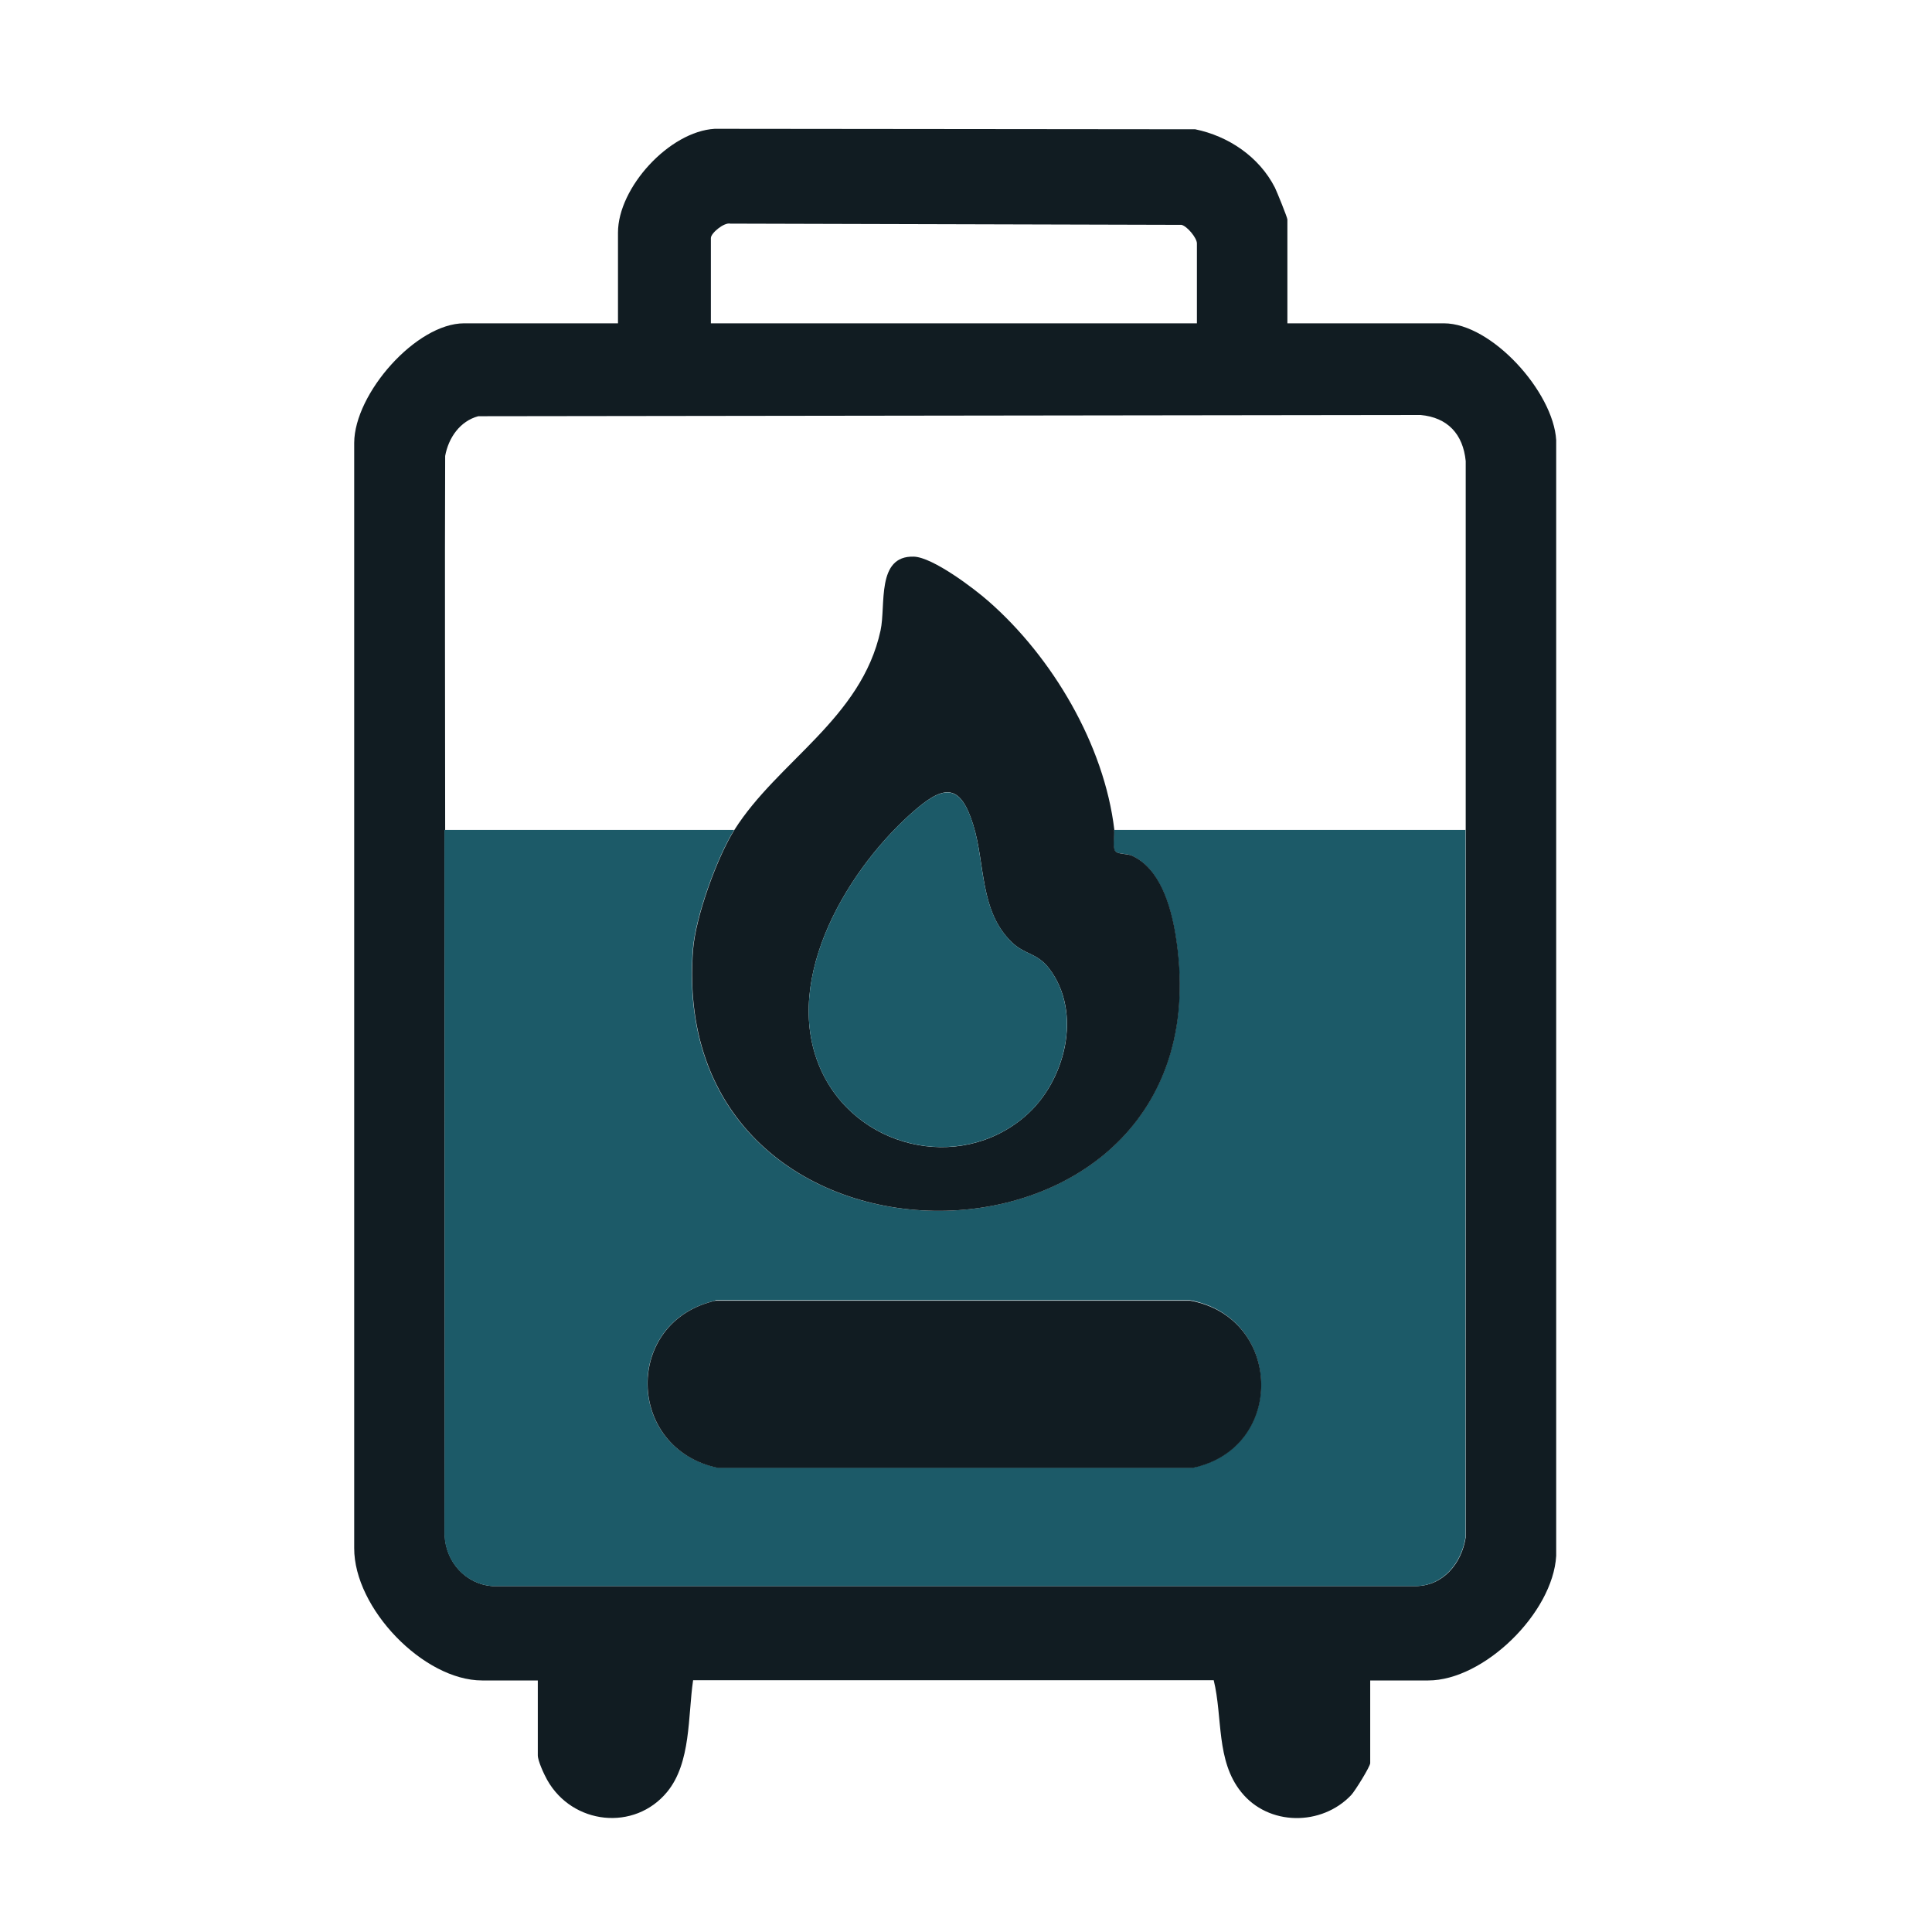
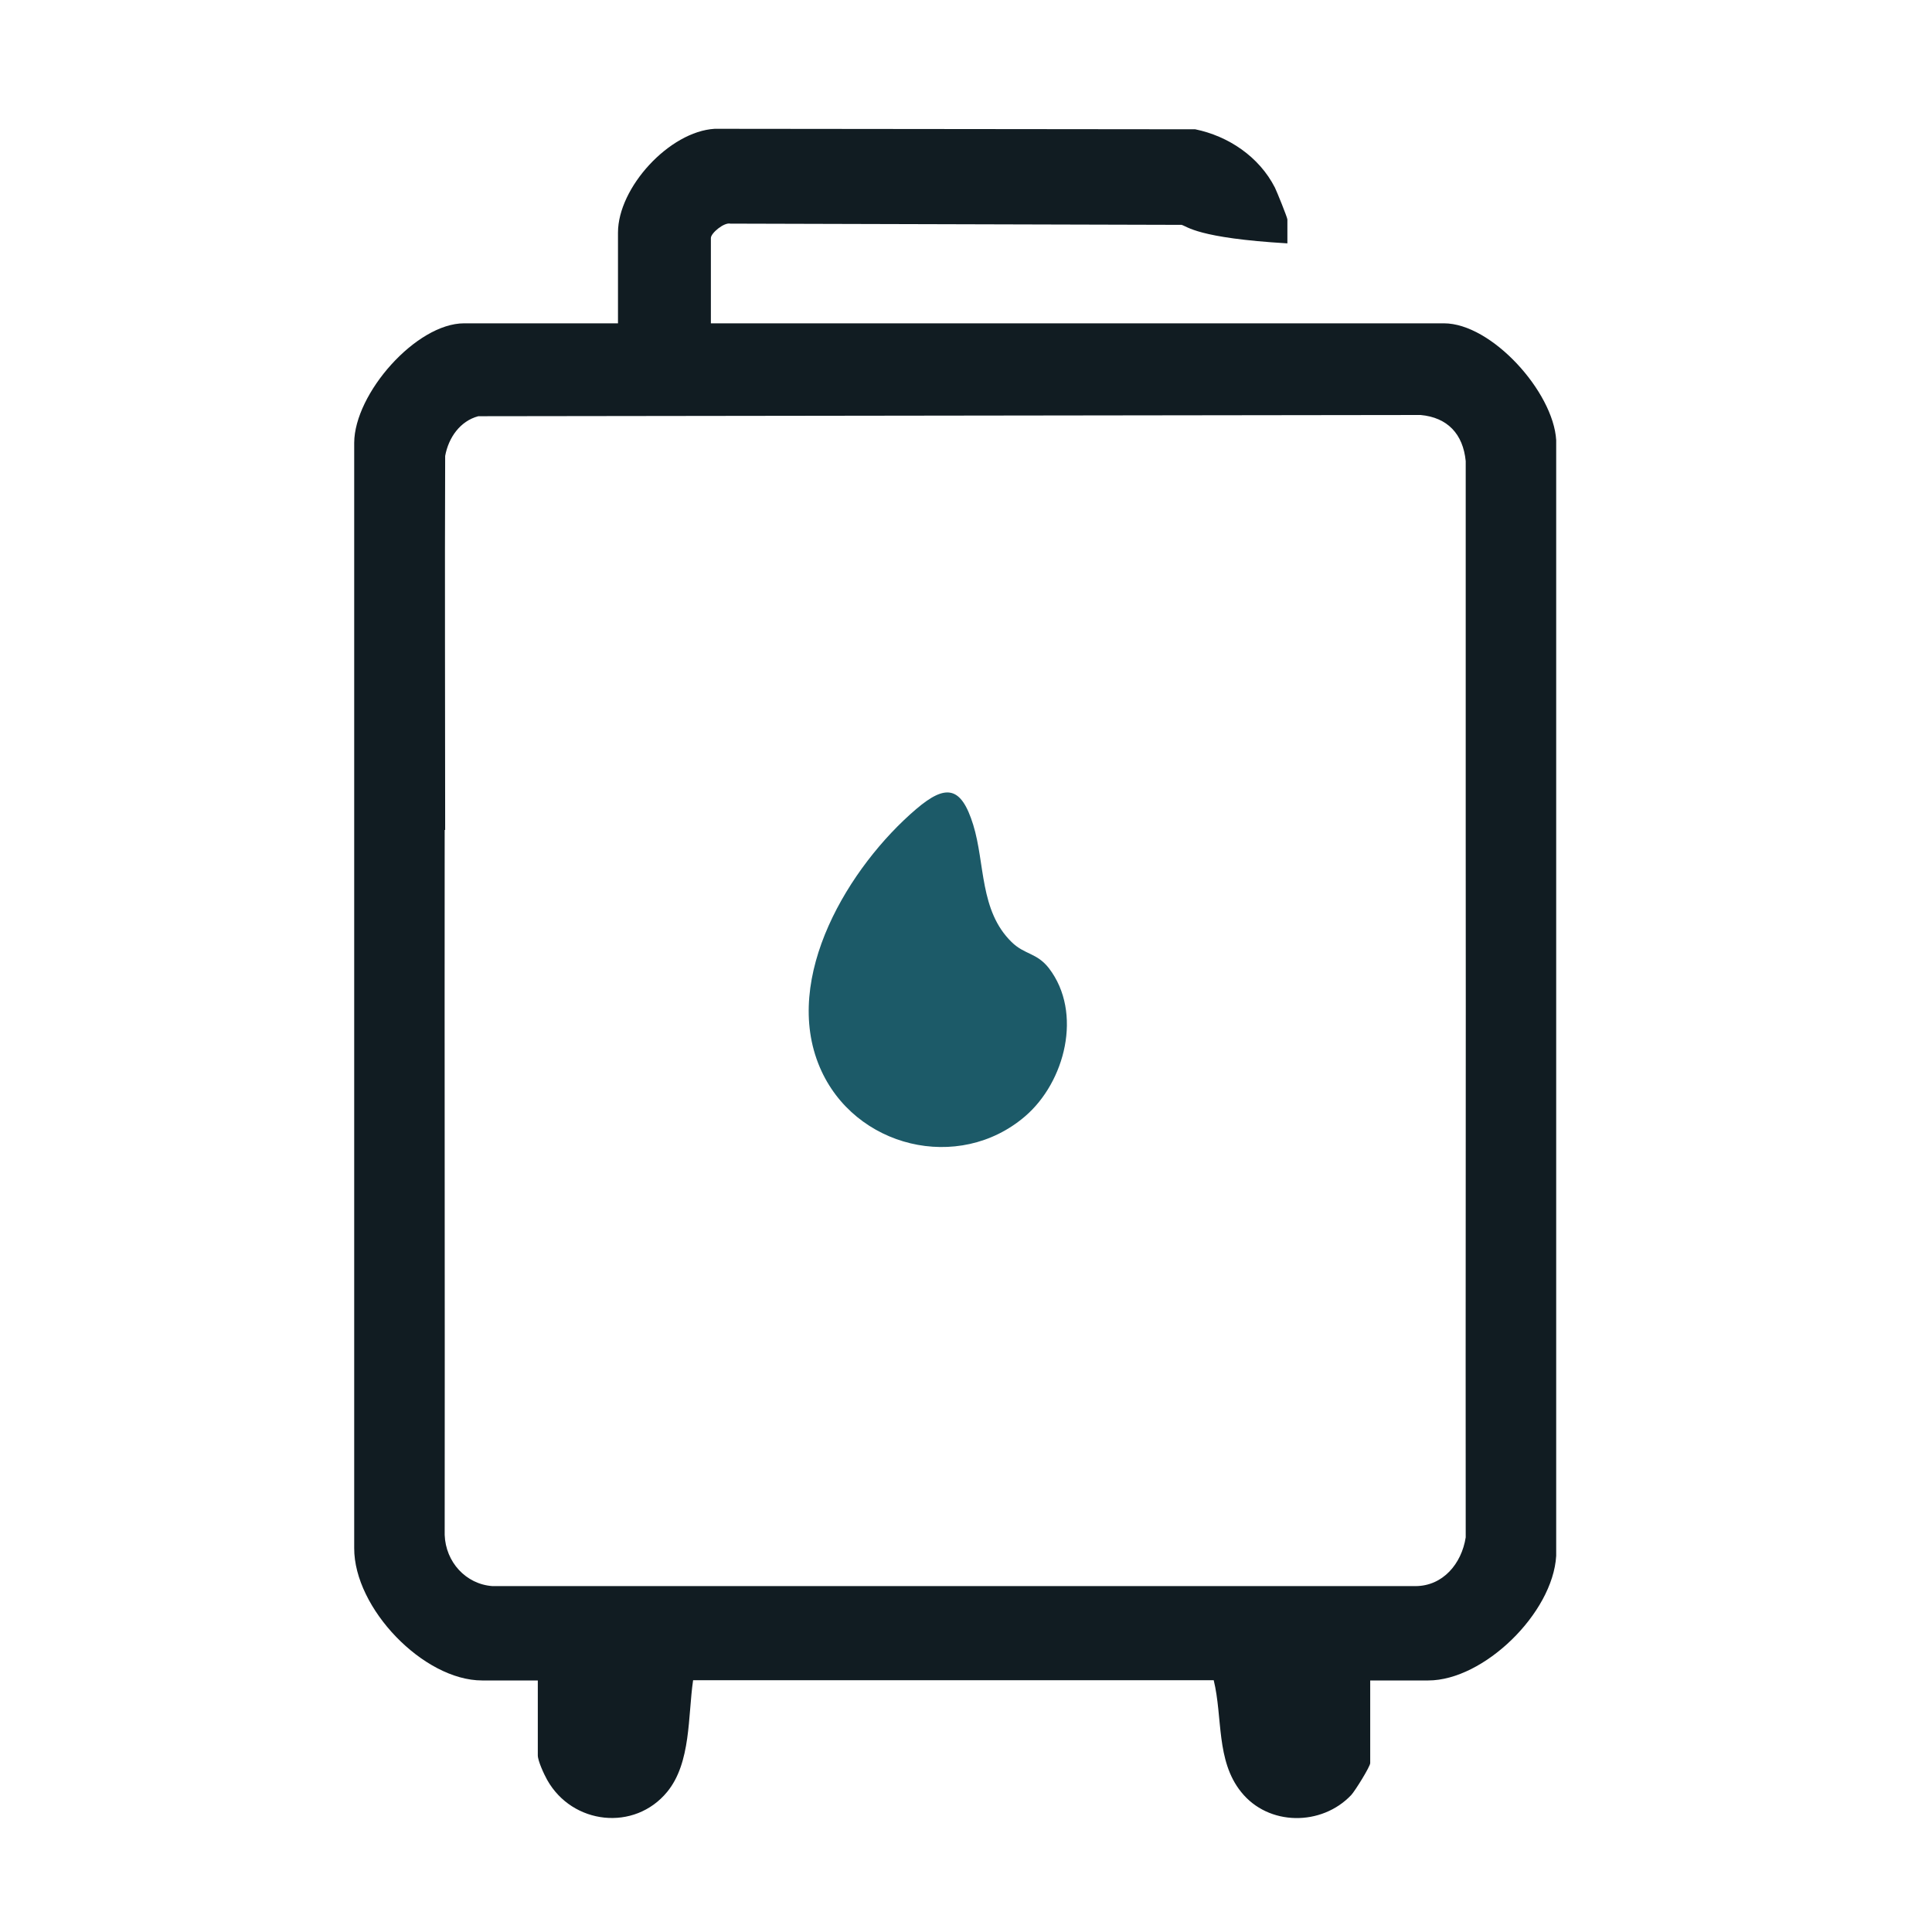
<svg xmlns="http://www.w3.org/2000/svg" width="60" height="60" viewBox="0 0 60 60" fill="none">
-   <path d="M39.981 10.041H44.841C46.324 10.041 48.24 12.169 48.329 13.668V48.319C48.225 50.099 46.078 52.188 44.356 52.188H42.553V54.755C42.553 54.861 42.083 55.618 41.964 55.746C41.047 56.716 39.392 56.716 38.542 55.648C37.76 54.672 37.976 53.339 37.693 52.181H21.525C21.361 53.301 21.465 54.74 20.72 55.648C19.706 56.882 17.776 56.67 16.993 55.277C16.896 55.103 16.702 54.687 16.702 54.513V52.188H14.973C13.154 52.188 10.993 49.947 11 48.077V13.751C11.008 12.222 12.923 10.041 14.414 10.041H19.192V7.225C19.192 5.825 20.787 4.083 22.196 4L37.119 4.015C38.147 4.227 39.101 4.863 39.593 5.825C39.653 5.946 39.981 6.756 39.981 6.816V10.034V10.041ZM37.171 10.041V7.558C37.171 7.392 36.873 7.028 36.694 6.983L22.68 6.945C22.486 6.9 22.077 7.24 22.077 7.392V10.041H37.171ZM13.81 25.774C13.803 33.072 13.818 40.37 13.81 47.669C13.84 48.509 14.466 49.198 15.293 49.258H43.954C44.811 49.258 45.392 48.562 45.519 47.744C45.512 40.423 45.527 33.095 45.519 25.774C45.519 21.958 45.519 18.135 45.519 14.319C45.437 13.479 44.953 12.964 44.118 12.888L14.854 12.926C14.287 13.077 13.929 13.592 13.825 14.16C13.81 18.029 13.825 21.905 13.825 25.774H13.81Z" fill="#111C22" />
-   <path d="M22.8 25.774C22.263 26.629 21.599 28.461 21.517 29.483C20.653 40.567 38.334 40.204 36.5 29.014C36.351 28.121 36.015 26.962 35.136 26.569C34.987 26.5 34.696 26.531 34.629 26.432C34.539 26.311 34.614 25.948 34.592 25.774H45.512C45.519 33.095 45.504 40.423 45.512 47.744C45.385 48.554 44.804 49.258 43.946 49.258H15.286C14.459 49.198 13.833 48.509 13.803 47.669C13.818 40.37 13.803 33.072 13.803 25.774H22.792H22.8ZM22.218 40.393C19.363 41.036 19.423 44.981 22.285 45.579H37.037C39.936 44.966 39.832 40.908 36.955 40.378H22.211L22.218 40.393Z" fill="#1C5A68" />
-   <path d="M34.599 25.774C34.621 25.948 34.547 26.311 34.636 26.432C34.703 26.531 34.994 26.508 35.143 26.569C36.023 26.962 36.358 28.121 36.507 29.014C38.341 40.204 20.66 40.567 21.525 29.483C21.607 28.461 22.27 26.629 22.807 25.774C24.149 23.646 26.75 22.321 27.346 19.581C27.518 18.793 27.205 17.249 28.383 17.287C28.971 17.309 30.246 18.271 30.708 18.68C32.676 20.406 34.294 23.124 34.607 25.774H34.599ZM31.416 29.256C30.418 28.287 30.604 26.834 30.224 25.615C29.844 24.396 29.374 24.343 28.457 25.123C26.378 26.894 24.268 30.354 25.461 33.148C26.527 35.646 29.776 36.441 31.834 34.669C33.079 33.602 33.638 31.459 32.579 30.074C32.199 29.582 31.826 29.657 31.416 29.256Z" fill="#111C22" />
-   <path d="M22.218 40.393H36.962C39.839 40.915 39.944 44.973 37.044 45.587H22.293C19.43 44.988 19.363 41.036 22.226 40.393H22.218Z" fill="#111C22" />
+   <path d="M39.981 10.041H44.841C46.324 10.041 48.24 12.169 48.329 13.668V48.319C48.225 50.099 46.078 52.188 44.356 52.188H42.553V54.755C42.553 54.861 42.083 55.618 41.964 55.746C41.047 56.716 39.392 56.716 38.542 55.648C37.76 54.672 37.976 53.339 37.693 52.181H21.525C21.361 53.301 21.465 54.74 20.72 55.648C19.706 56.882 17.776 56.67 16.993 55.277C16.896 55.103 16.702 54.687 16.702 54.513V52.188H14.973C13.154 52.188 10.993 49.947 11 48.077V13.751C11.008 12.222 12.923 10.041 14.414 10.041H19.192V7.225C19.192 5.825 20.787 4.083 22.196 4L37.119 4.015C38.147 4.227 39.101 4.863 39.593 5.825C39.653 5.946 39.981 6.756 39.981 6.816V10.034V10.041ZV7.558C37.171 7.392 36.873 7.028 36.694 6.983L22.68 6.945C22.486 6.9 22.077 7.24 22.077 7.392V10.041H37.171ZM13.81 25.774C13.803 33.072 13.818 40.37 13.81 47.669C13.84 48.509 14.466 49.198 15.293 49.258H43.954C44.811 49.258 45.392 48.562 45.519 47.744C45.512 40.423 45.527 33.095 45.519 25.774C45.519 21.958 45.519 18.135 45.519 14.319C45.437 13.479 44.953 12.964 44.118 12.888L14.854 12.926C14.287 13.077 13.929 13.592 13.825 14.16C13.81 18.029 13.825 21.905 13.825 25.774H13.81Z" fill="#111C22" />
  <path d="M31.416 29.256C31.826 29.657 32.199 29.582 32.579 30.074C33.63 31.452 33.079 33.602 31.834 34.669C29.776 36.433 26.527 35.646 25.461 33.148C24.268 30.354 26.378 26.894 28.457 25.123C29.374 24.343 29.851 24.411 30.224 25.615C30.596 26.818 30.418 28.28 31.416 29.256Z" fill="#1C5A68" />
</svg>